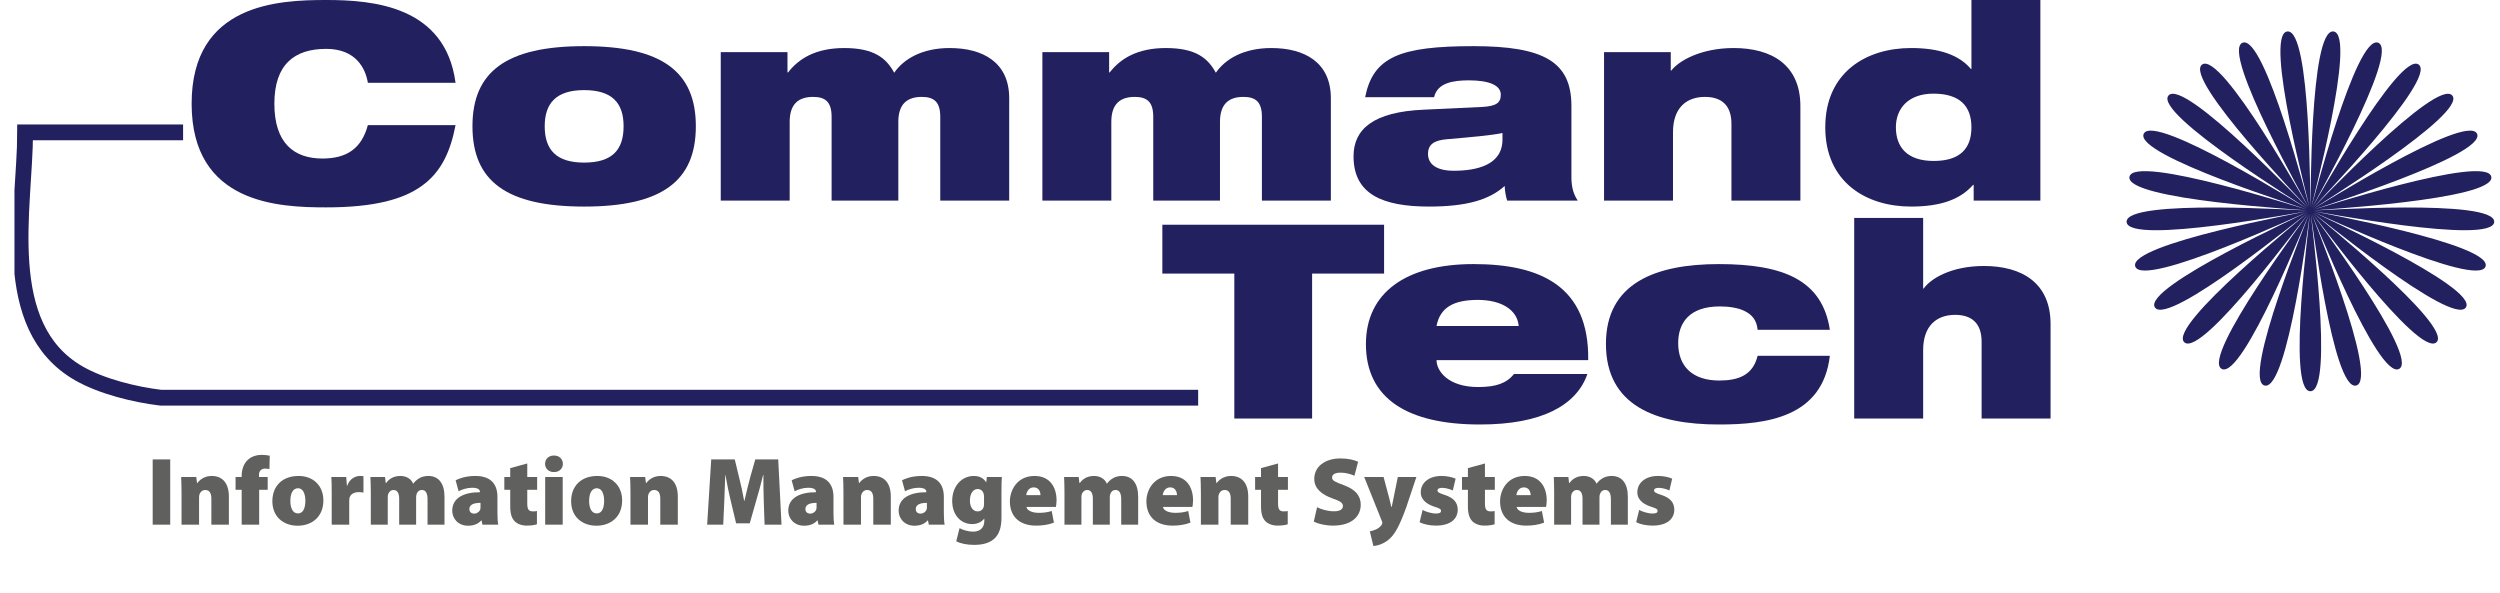
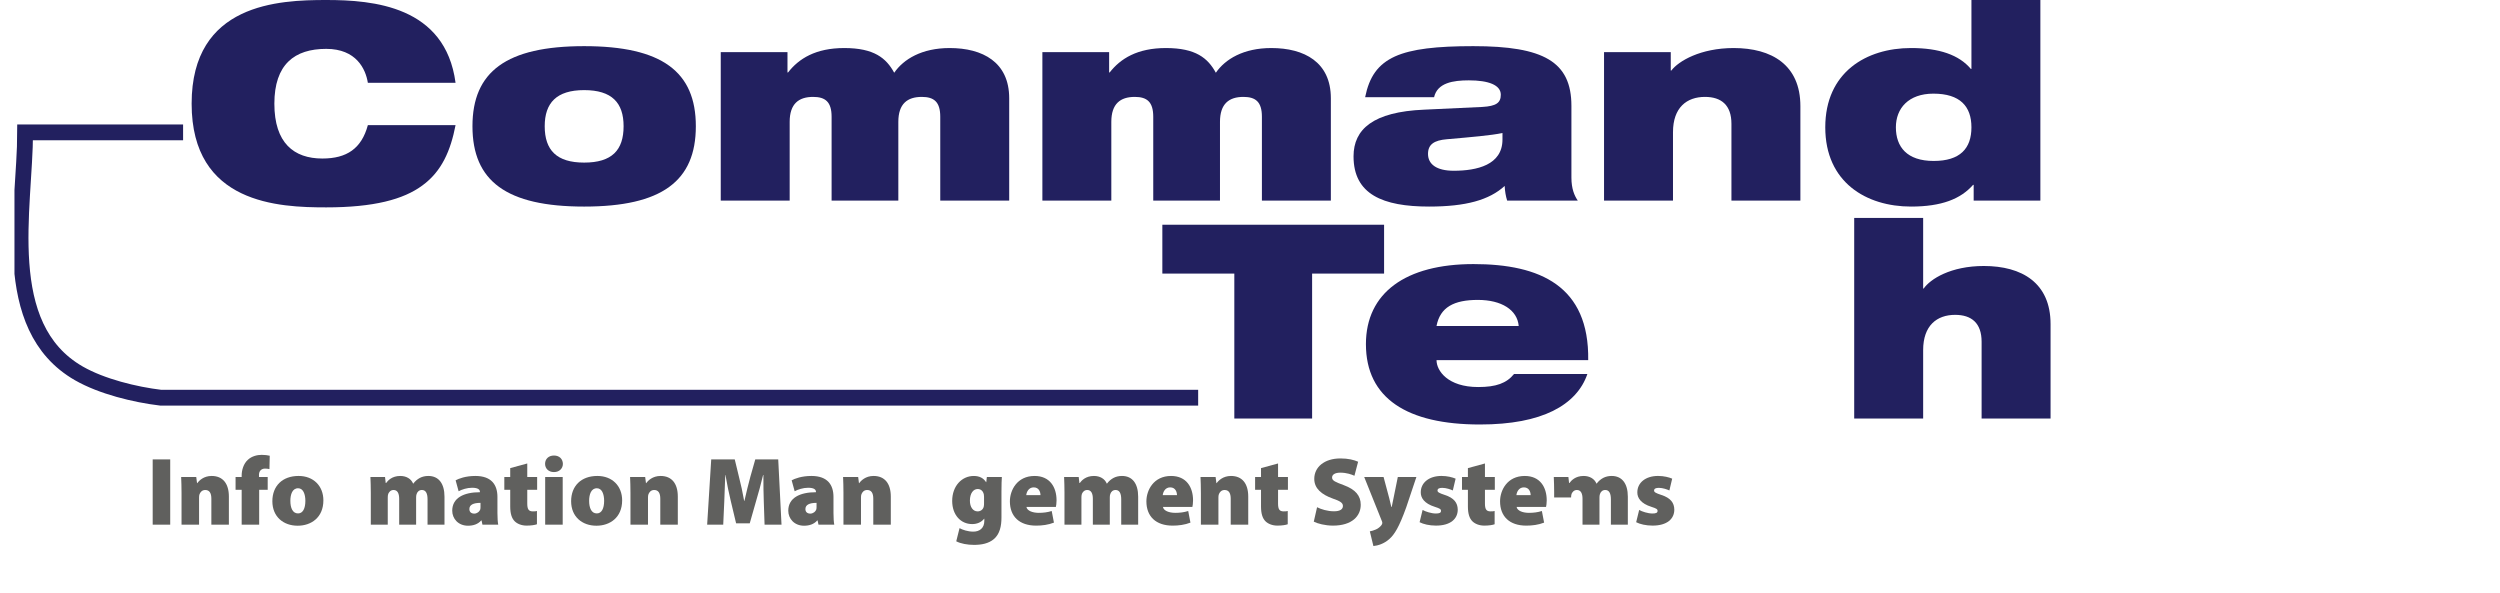
<svg xmlns="http://www.w3.org/2000/svg" xmlns:xlink="http://www.w3.org/1999/xlink" version="1.1" id="Layer_1" x="0px" y="0px" width="396px" height="94px" viewBox="0 0 396 94" enable-background="new 0 0 396 94" xml:space="preserve">
  <g>
    <g>
      <path fill="#60605E" d="M26.962,72.769v10.336h-2.776V72.769H26.962z" />
      <path fill="#60605E" d="M28.756,78.136c0-1.012-0.03-1.871-0.061-2.576h2.392l0.123,0.966h0.046    c0.276-0.398,1.012-1.135,2.27-1.135c1.763,0,2.729,1.196,2.729,3.267v4.447h-2.776v-4.109c0-0.875-0.291-1.381-0.966-1.381    c-0.537,0-0.782,0.368-0.905,0.66c-0.062,0.138-0.077,0.353-0.077,0.552v4.278h-2.776V78.136z" />
      <path fill="#60605E" d="M38.28,83.104v-5.521h-0.966V75.56h0.966v-0.245c0-0.844,0.292-1.855,0.981-2.484    c0.629-0.583,1.488-0.782,2.193-0.782c0.521,0,0.92,0.062,1.273,0.138l-0.046,2.116c-0.215-0.046-0.429-0.076-0.706-0.076    c-0.613,0-0.951,0.43-0.951,0.966v0.368h1.38v2.024h-1.35v5.521H38.28z" />
      <path fill="#60605E" d="M47.144,83.273c-2.254,0-4.002-1.427-4.002-3.88c0-2.408,1.579-4.003,4.156-4.003    c2.361,0,3.926,1.595,3.926,3.865c0,2.744-1.963,4.018-4.064,4.018H47.144z M47.22,81.325c0.751,0,1.15-0.781,1.15-1.993    c0-1.043-0.337-1.993-1.15-1.993c-0.92,0-1.227,0.996-1.227,1.993c0,1.135,0.368,1.993,1.211,1.993H47.22z" />
-       <path fill="#60605E" d="M52.542,78.105c0-1.196-0.015-1.917-0.061-2.546h2.361l0.107,1.365h0.062    c0.398-1.15,1.35-1.534,2.009-1.534c0.245,0,0.353,0,0.552,0.046v2.592c-0.2-0.046-0.414-0.076-0.706-0.076    c-0.813,0-1.365,0.337-1.518,0.95c-0.016,0.123-0.031,0.292-0.031,0.476v3.727h-2.776V78.105z" />
      <path fill="#60605E" d="M58.737,78.136c0-1.012-0.031-1.871-0.062-2.576h2.315l0.107,0.951h0.062    c0.276-0.384,0.936-1.12,2.239-1.12c0.966,0,1.718,0.445,2.04,1.212h0.031c0.292-0.398,0.644-0.69,1.043-0.905    c0.383-0.199,0.828-0.307,1.334-0.307c1.625,0,2.561,1.181,2.561,3.282v4.432h-2.684v-4.018c0-0.936-0.276-1.473-0.89-1.473    c-0.445,0-0.721,0.276-0.843,0.645c-0.062,0.153-0.077,0.383-0.077,0.552v4.294H63.23V79.01c0-0.843-0.261-1.396-0.89-1.396    c-0.491,0-0.736,0.368-0.843,0.613c-0.062,0.185-0.077,0.384-0.077,0.567v4.31h-2.684V78.136z" />
      <path fill="#60605E" d="M78.795,81.265c0,0.751,0.046,1.456,0.123,1.84h-2.5l-0.138-0.659h-0.062    c-0.521,0.598-1.273,0.828-2.085,0.828c-1.549,0-2.5-1.12-2.5-2.377c0-2.024,1.825-2.93,4.386-2.93v-0.061    c0-0.307-0.23-0.645-1.242-0.645c-0.797,0-1.625,0.276-2.132,0.552l-0.475-1.732c0.475-0.261,1.564-0.69,3.128-0.69    c2.591,0,3.496,1.441,3.496,3.328V81.265z M76.112,79.654c-1.135,0-1.764,0.307-1.764,0.981c0,0.476,0.307,0.721,0.782,0.721    c0.399,0,0.813-0.276,0.951-0.69c0.031-0.122,0.031-0.261,0.031-0.398V79.654z" />
      <path fill="#60605E" d="M83.519,73.413v2.146h1.564v2.024h-1.564v2.162c0,0.89,0.199,1.258,0.874,1.258    c0.322,0,0.429,0,0.659-0.062v2.101c-0.322,0.123-0.935,0.215-1.641,0.215c-0.813,0-1.487-0.291-1.886-0.69    c-0.46-0.46-0.706-1.195-0.706-2.346v-2.638h-0.935V75.56h0.935v-1.411L83.519,73.413z" />
      <path fill="#60605E" d="M87.736,74.777c-0.859,0-1.396-0.583-1.396-1.304c0-0.767,0.552-1.318,1.411-1.318    c0.859,0,1.396,0.552,1.411,1.318c0,0.721-0.552,1.304-1.411,1.304H87.736z M86.356,83.104V75.56h2.776v7.545H86.356z" />
      <path fill="#60605E" d="M94.468,83.273c-2.254,0-4.002-1.427-4.002-3.88c0-2.408,1.579-4.003,4.156-4.003    c2.361,0,3.926,1.595,3.926,3.865c0,2.744-1.963,4.018-4.064,4.018H94.468z M94.545,81.325c0.751,0,1.15-0.781,1.15-1.993    c0-1.043-0.337-1.993-1.15-1.993c-0.92,0-1.227,0.996-1.227,1.993c0,1.135,0.368,1.993,1.211,1.993H94.545z" />
      <path fill="#60605E" d="M99.866,78.136c0-1.012-0.03-1.871-0.061-2.576h2.392l0.123,0.966h0.046    c0.276-0.398,1.012-1.135,2.27-1.135c1.763,0,2.729,1.196,2.729,3.267v4.447h-2.776v-4.109c0-0.875-0.291-1.381-0.966-1.381    c-0.537,0-0.782,0.368-0.905,0.66c-0.062,0.138-0.077,0.353-0.077,0.552v4.278h-2.776V78.136z" />
      <path fill="#60605E" d="M120.983,79.394c-0.046-1.166-0.061-2.546-0.061-4.156h-0.046c-0.322,1.365-0.751,2.914-1.089,4.049    l-1.027,3.604h-2.162l-0.859-3.604c-0.276-1.104-0.583-2.638-0.828-4.049h-0.031c-0.061,1.457-0.107,2.99-0.153,4.156    l-0.168,3.711h-2.546l0.645-10.336h3.726l0.675,2.791c0.292,1.135,0.598,2.515,0.813,3.772h0.046    c0.292-1.258,0.629-2.714,0.936-3.803l0.782-2.761h3.635l0.521,10.336h-2.684L120.983,79.394z" />
      <path fill="#60605E" d="M132.024,81.265c0,0.751,0.046,1.456,0.123,1.84h-2.5l-0.138-0.659h-0.062    c-0.521,0.598-1.273,0.828-2.085,0.828c-1.549,0-2.5-1.12-2.5-2.377c0-2.024,1.825-2.93,4.386-2.93v-0.061    c0-0.307-0.23-0.645-1.242-0.645c-0.797,0-1.625,0.276-2.132,0.552l-0.475-1.732c0.475-0.261,1.564-0.69,3.128-0.69    c2.591,0,3.496,1.441,3.496,3.328V81.265z M129.341,79.654c-1.135,0-1.764,0.307-1.764,0.981c0,0.476,0.307,0.721,0.782,0.721    c0.399,0,0.813-0.276,0.951-0.69c0.031-0.122,0.031-0.261,0.031-0.398V79.654z" />
      <path fill="#60605E" d="M133.604,78.136c0-1.012-0.03-1.871-0.061-2.576h2.392l0.123,0.966h0.046    c0.276-0.398,1.012-1.135,2.27-1.135c1.763,0,2.729,1.196,2.729,3.267v4.447h-2.776v-4.109c0-0.875-0.291-1.381-0.966-1.381    c-0.537,0-0.782,0.368-0.905,0.66c-0.062,0.138-0.077,0.353-0.077,0.552v4.278h-2.776V78.136z" />
-       <path fill="#60605E" d="M149.506,81.265c0,0.751,0.046,1.456,0.123,1.84h-2.5l-0.138-0.659h-0.062    c-0.521,0.598-1.273,0.828-2.085,0.828c-1.549,0-2.5-1.12-2.5-2.377c0-2.024,1.825-2.93,4.386-2.93v-0.061    c0-0.307-0.23-0.645-1.242-0.645c-0.797,0-1.625,0.276-2.132,0.552l-0.475-1.732c0.475-0.261,1.564-0.69,3.128-0.69    c2.591,0,3.496,1.441,3.496,3.328V81.265z M146.823,79.654c-1.135,0-1.764,0.307-1.764,0.981c0,0.476,0.307,0.721,0.782,0.721    c0.399,0,0.813-0.276,0.951-0.69c0.031-0.122,0.031-0.261,0.031-0.398V79.654z" />
      <path fill="#60605E" d="M158.631,82c0,1.319-0.261,2.576-1.181,3.374c-0.859,0.736-2.009,0.936-3.174,0.936    c-1.043,0-2.101-0.199-2.806-0.567l0.521-2.086c0.46,0.261,1.319,0.553,2.178,0.553c0.981,0,1.748-0.537,1.748-1.702v-0.338h-0.03    c-0.46,0.567-1.135,0.844-1.886,0.844c-1.84,0-3.174-1.473-3.174-3.665c0-2.377,1.533-3.957,3.419-3.957    c0.92,0,1.549,0.354,1.948,0.981h0.031l0.092-0.813h2.377c-0.031,0.476-0.062,1.119-0.062,2.315V82z M155.871,78.673    c0-0.123-0.015-0.245-0.031-0.353c-0.123-0.553-0.475-0.859-0.981-0.859c-0.659,0-1.227,0.645-1.227,1.841    c0,0.981,0.46,1.702,1.227,1.702c0.506,0,0.875-0.338,0.966-0.752c0.046-0.153,0.046-0.398,0.046-0.567V78.673z" />
      <path fill="#60605E" d="M162.588,80.298c0.092,0.599,0.966,0.936,1.948,0.936c0.705,0,1.38-0.076,2.055-0.291l0.353,1.84    c-0.905,0.353-1.886,0.476-2.821,0.476c-2.653,0-4.156-1.457-4.156-3.849c0-1.749,1.135-4.019,3.91-4.019    c2.438,0,3.481,1.795,3.481,3.865c0,0.444-0.061,0.858-0.107,1.042H162.588z M164.812,78.428c0-0.43-0.199-1.228-1.073-1.228    c-0.813,0-1.135,0.752-1.181,1.228H164.812z" />
      <path fill="#60605E" d="M168.615,78.136c0-1.012-0.031-1.871-0.062-2.576h2.315l0.107,0.951h0.062    c0.276-0.384,0.936-1.12,2.239-1.12c0.966,0,1.718,0.445,2.04,1.212h0.031c0.292-0.398,0.644-0.69,1.043-0.905    c0.383-0.199,0.828-0.307,1.334-0.307c1.625,0,2.561,1.181,2.561,3.282v4.432h-2.684v-4.018c0-0.936-0.276-1.473-0.89-1.473    c-0.445,0-0.721,0.276-0.843,0.645c-0.062,0.153-0.077,0.383-0.077,0.552v4.294h-2.684V79.01c0-0.843-0.261-1.396-0.89-1.396    c-0.491,0-0.736,0.368-0.843,0.613c-0.062,0.185-0.077,0.384-0.077,0.567v4.31h-2.684V78.136z" />
      <path fill="#60605E" d="M184.21,80.298c0.092,0.599,0.966,0.936,1.948,0.936c0.705,0,1.38-0.076,2.055-0.291l0.353,1.84    c-0.905,0.353-1.886,0.476-2.821,0.476c-2.653,0-4.156-1.457-4.156-3.849c0-1.749,1.135-4.019,3.91-4.019    c2.438,0,3.481,1.795,3.481,3.865c0,0.444-0.061,0.858-0.107,1.042H184.21z M186.434,78.428c0-0.43-0.199-1.228-1.073-1.228    c-0.813,0-1.135,0.752-1.181,1.228H186.434z" />
      <path fill="#60605E" d="M190.222,78.136c0-1.012-0.03-1.871-0.061-2.576h2.392l0.123,0.966h0.046    c0.276-0.398,1.012-1.135,2.27-1.135c1.763,0,2.729,1.196,2.729,3.267v4.447h-2.776v-4.109c0-0.875-0.291-1.381-0.966-1.381    c-0.537,0-0.782,0.368-0.905,0.66c-0.062,0.138-0.077,0.353-0.077,0.552v4.278h-2.776V78.136z" />
      <path fill="#60605E" d="M202.444,73.413v2.146h1.564v2.024h-1.564v2.162c0,0.89,0.199,1.258,0.874,1.258    c0.322,0,0.43,0,0.659-0.062v2.101c-0.322,0.123-0.936,0.215-1.641,0.215c-0.813,0-1.487-0.291-1.887-0.69    c-0.46-0.46-0.705-1.195-0.705-2.346v-2.638h-0.936V75.56h0.936v-1.411L202.444,73.413z" />
      <path fill="#60605E" d="M208.624,80.344c0.629,0.322,1.641,0.645,2.684,0.645c0.951,0,1.411-0.322,1.411-0.844    c0-0.506-0.46-0.782-1.626-1.181c-1.748-0.629-2.913-1.579-2.913-3.113c0-1.824,1.549-3.235,4.155-3.235    c1.227,0,2.116,0.23,2.791,0.521l-0.583,2.224c-0.444-0.199-1.211-0.491-2.238-0.491c-0.844,0-1.304,0.307-1.304,0.768    c0,0.521,0.552,0.721,1.855,1.211c1.855,0.69,2.684,1.672,2.684,3.113c0,1.778-1.38,3.297-4.401,3.297    c-1.242,0-2.453-0.322-3.036-0.629L208.624,80.344z" />
      <path fill="#60605E" d="M219.159,75.56l0.905,3.389c0.107,0.414,0.229,0.967,0.321,1.35h0.062c0.092-0.398,0.185-0.95,0.276-1.334    l0.69-3.404h2.943l-1.609,4.8c-1.135,3.159-1.871,4.31-2.684,5.03c-0.874,0.767-1.81,1.027-2.516,1.104l-0.567-2.33    c0.276-0.047,0.613-0.139,0.951-0.292c0.353-0.138,0.705-0.444,0.89-0.689c0.076-0.107,0.138-0.23,0.138-0.338    c0-0.092-0.016-0.215-0.107-0.398l-2.76-6.886H219.159z" />
      <path fill="#60605E" d="M225.34,80.773c0.43,0.261,1.411,0.567,2.086,0.567c0.598,0,0.828-0.122,0.828-0.414    c0-0.276-0.169-0.383-0.981-0.644c-1.672-0.521-2.239-1.427-2.224-2.301c0-1.503,1.288-2.592,3.281-2.592    c0.92,0,1.748,0.215,2.239,0.43l-0.444,1.871c-0.354-0.169-1.059-0.414-1.672-0.414c-0.476,0-0.752,0.122-0.752,0.43    c0,0.245,0.246,0.398,1.135,0.689c1.488,0.476,2.056,1.258,2.07,2.331c0,1.441-1.119,2.53-3.45,2.53    c-1.058,0-1.993-0.23-2.592-0.537L225.34,80.773z" />
      <path fill="#60605E" d="M235.216,73.413v2.146h1.564v2.024h-1.564v2.162c0,0.89,0.199,1.258,0.874,1.258    c0.322,0,0.43,0,0.659-0.062v2.101c-0.322,0.123-0.936,0.215-1.641,0.215c-0.813,0-1.487-0.291-1.887-0.69    c-0.46-0.46-0.705-1.195-0.705-2.346v-2.638h-0.936V75.56h0.936v-1.411L235.216,73.413z" />
      <path fill="#60605E" d="M240.23,80.298c0.092,0.599,0.966,0.936,1.947,0.936c0.706,0,1.381-0.076,2.056-0.291l0.353,1.84    c-0.905,0.353-1.887,0.476-2.822,0.476c-2.652,0-4.155-1.457-4.155-3.849c0-1.749,1.135-4.019,3.91-4.019    c2.438,0,3.481,1.795,3.481,3.865c0,0.444-0.062,0.858-0.107,1.042H240.23z M242.454,78.428c0-0.43-0.199-1.228-1.073-1.228    c-0.813,0-1.135,0.752-1.181,1.228H242.454z" />
-       <path fill="#60605E" d="M246.18,78.136c0-1.012-0.03-1.871-0.061-2.576h2.315l0.107,0.951h0.061    c0.276-0.384,0.936-1.12,2.239-1.12c0.966,0,1.718,0.445,2.04,1.212h0.03c0.291-0.398,0.645-0.69,1.043-0.905    c0.383-0.199,0.828-0.307,1.334-0.307c1.626,0,2.561,1.181,2.561,3.282v4.432h-2.684v-4.018c0-0.936-0.275-1.473-0.889-1.473    c-0.445,0-0.721,0.276-0.844,0.645c-0.062,0.153-0.077,0.383-0.077,0.552v4.294h-2.684V79.01c0-0.843-0.261-1.396-0.889-1.396    c-0.491,0-0.736,0.368-0.844,0.613c-0.062,0.185-0.077,0.384-0.077,0.567v4.31h-2.684V78.136z" />
+       <path fill="#60605E" d="M246.18,78.136c0-1.012-0.03-1.871-0.061-2.576h2.315l0.107,0.951h0.061    c0.276-0.384,0.936-1.12,2.239-1.12c0.966,0,1.718,0.445,2.04,1.212h0.03c0.291-0.398,0.645-0.69,1.043-0.905    c0.383-0.199,0.828-0.307,1.334-0.307c1.626,0,2.561,1.181,2.561,3.282v4.432h-2.684v-4.018c0-0.936-0.275-1.473-0.889-1.473    c-0.445,0-0.721,0.276-0.844,0.645c-0.062,0.153-0.077,0.383-0.077,0.552v4.294h-2.684V79.01c0-0.843-0.261-1.396-0.889-1.396    c-0.491,0-0.736,0.368-0.844,0.613c-0.062,0.185-0.077,0.384-0.077,0.567h-2.684V78.136z" />
      <path fill="#60605E" d="M259.645,80.773c0.43,0.261,1.411,0.567,2.086,0.567c0.598,0,0.828-0.122,0.828-0.414    c0-0.276-0.169-0.383-0.981-0.644c-1.672-0.521-2.239-1.427-2.224-2.301c0-1.503,1.288-2.592,3.281-2.592    c0.92,0,1.748,0.215,2.239,0.43l-0.444,1.871c-0.354-0.169-1.059-0.414-1.672-0.414c-0.476,0-0.752,0.122-0.752,0.43    c0,0.245,0.246,0.398,1.135,0.689c1.488,0.476,2.056,1.258,2.07,2.331c0,1.441-1.119,2.53-3.45,2.53    c-1.058,0-1.993-0.23-2.592-0.537L259.645,80.773z" />
    </g>
    <path fill="#22205F" d="M72.16,19.822c-0.787,4.042-2.183,7.309-5.242,9.545c-3.014,2.236-7.733,3.481-15.244,3.481   c-7.471,0-21.319-0.514-21.319-16.423C30.354,0.517,44.203,0,51.673,0c7.424,0,18.869,0.948,20.486,13.116H58.268   c-0.35-2.195-1.835-5.376-6.595-5.376c-5.024,0-8.214,2.451-8.214,8.686c0,6.233,3.103,8.684,7.602,8.684   c3.887,0,6.204-1.589,7.208-5.287H72.16" />
    <path fill="#22205F" d="M92.529,7.31c12.317,0,17.692,4.042,17.692,12.683c0,8.685-5.375,12.728-17.692,12.728   c-12.321,0-17.691-4.042-17.691-12.728C74.838,11.353,80.208,7.31,92.529,7.31 M92.529,25.755c4.413,0,6.248-1.979,6.248-5.762   c0-3.699-1.835-5.719-6.248-5.719c-4.368,0-6.247,2.02-6.247,5.719C86.282,23.777,88.161,25.755,92.529,25.755z" />
    <path fill="#22205F" d="M114.166,8.255h10.571v3.226h0.087c1.702-2.193,4.369-3.871,8.911-3.871c4.718,0,6.641,1.591,7.907,3.913   c1.482-2.15,4.37-3.913,8.779-3.913c5.242,0,9.436,2.236,9.436,7.955v16.21h-10.92V18.488c0-2.365-1.006-3.139-2.925-3.139   c-2.274,0-3.716,1.075-3.716,3.957v12.469h-10.571V18.488c0-2.365-1.006-3.139-2.926-3.139c-2.273,0-3.715,1.075-3.715,3.957   v12.469h-10.918V8.255" />
    <path fill="#22205F" d="M165.114,8.255h10.572v3.226h0.084c1.705-2.193,4.372-3.871,8.911-3.871c4.719,0,6.642,1.591,7.909,3.913   c1.483-2.15,4.367-3.913,8.781-3.913c5.242,0,9.436,2.236,9.436,7.955v16.21h-10.921V18.488c0-2.365-1.006-3.139-2.929-3.139   c-2.271,0-3.712,1.075-3.712,3.957v12.469h-10.571V18.488c0-2.365-1.005-3.139-2.927-3.139c-2.273,0-3.714,1.075-3.714,3.957   v12.469h-10.92V8.255" />
    <path fill="#22205F" d="M216.237,15.394c0.655-3.225,2.008-5.204,4.718-6.449c2.666-1.205,6.642-1.635,12.409-1.635   c11.136,0,15.548,2.452,15.548,9.459V28.12c0,1.806,0.483,2.882,1.005,3.654h-11.183c-0.218-0.688-0.352-1.461-0.394-2.32   c-2.446,2.235-6.16,3.267-11.969,3.267c-7.338,0-11.97-1.935-11.97-7.955c0-4.3,3.102-7.051,11.185-7.395l9.217-0.431   c2.185-0.127,2.924-0.646,2.924-1.934c0-1.548-1.962-2.277-5.064-2.277c-2.489,0-4.979,0.386-5.503,2.665H216.237 M237.992,21.069   c-1.836,0.386-4.938,0.646-8.824,0.987c-2.008,0.173-2.971,0.818-2.971,2.322c0,1.636,1.354,2.669,4.063,2.669   c3.672,0,7.732-0.905,7.732-4.947V21.069z" />
    <path fill="#22205F" d="M254.078,8.255h10.571v2.923h0.089c1.135-1.504,4.631-3.568,9.873-3.568c6.027,0,10.571,2.667,10.571,9.201   v14.964H274.26V19.607c0-2.967-1.614-4.258-4.192-4.258c-2.882,0-5.066,1.677-5.066,5.589v10.836h-10.923V8.255" />
    <path fill="#22205F" d="M312.628,29.28h-0.091c-1.965,2.237-4.982,3.441-9.827,3.441c-7.078,0-13.587-3.828-13.587-12.554   c0-8.73,6.509-12.558,13.587-12.558c4.453,0,7.597,1.076,9.476,3.312h0.09V0h10.919v31.774h-10.566V29.28 M306.248,14.834   c-3.934,0-5.94,2.322-5.94,5.333c0,3.095,1.745,5.328,5.982,5.328c4.195,0,5.985-1.975,5.985-5.328   C312.275,16.855,310.485,14.834,306.248,14.834z" />
    <polyline fill="#22205F" points="195.517,43.336 184.116,43.336 184.116,35.597 219.239,35.597 219.239,43.336 207.839,43.336    207.839,66.295 195.517,66.295 195.517,43.336  " />
    <path fill="#22205F" d="M251.439,59.244c-0.83,2.448-2.662,4.469-5.458,5.848c-2.795,1.373-6.556,2.148-11.576,2.148   c-11.489,0-18.042-4.128-18.042-12.728c0-8.125,6.29-12.682,17.037-12.682c10.573,0,18.346,3.482,18.172,15.218h-24.026   c0,1.681,1.792,4.259,6.595,4.259c2.843,0,4.501-0.603,5.681-2.063H251.439 M240.564,51.634c-0.22-2.536-2.709-4.128-6.469-4.128   c-3.798,0-5.981,1.16-6.55,4.128H240.564z" />
-     <path fill="#22205F" d="M278.405,52.236c-0.132-1.462-0.831-2.365-2.052-2.967c-1.005-0.517-2.536-0.732-3.931-0.732   c-4.894,0-6.598,2.666-6.598,5.806c0,3.61,2.183,5.932,6.511,5.932c3.058,0,5.328-0.859,6.069-3.911h11.444   c-1.137,9.759-10.046,10.877-17.559,10.877c-10.047,0-17.909-3.008-17.909-12.77c0-9.631,7.862-12.64,17.909-12.64   c10.265,0,16.38,2.577,17.559,10.406H278.405" />
    <path fill="#22205F" d="M293.705,34.522h10.922v11.18h0.086c1.052-1.507,4.282-3.569,9.524-3.569   c6.028,0,10.572,2.665,10.572,9.201v14.961h-10.923V54.128c0-2.969-1.613-4.256-4.192-4.256c-2.884,0-5.067,1.678-5.067,5.587   v10.836h-10.922V34.522" />
    <g>
      <defs>
        <rect id="SVGID_1_" x="2.291" width="388.506" height="67.24" />
      </defs>
      <clipPath id="SVGID_2_">
        <use xlink:href="#SVGID_1_" overflow="visible" />
      </clipPath>
      <path clip-path="url(#SVGID_2_)" fill="none" stroke="#22205F" stroke-width="2.5" d="M29.002,20.963H3.978    c0,11.93-4.386,30.778,8.515,38.181c3.625,2.079,8.879,3.362,12.989,3.855h164.307" />
    </g>
-     <path fill-rule="evenodd" clip-rule="evenodd" fill="#22205F" d="M365.968,32.795c0.078,0-0.149-28.282,3.658-27.81   c3.801,0.47-3.591,27.81-3.512,27.827c0.071,0.021,7.029-27.432,10.592-26.045c3.566,1.385-10.531,26.064-10.456,26.098   c0.064,0.037,13.763-24.851,16.862-22.643c3.103,2.205-16.804,22.676-16.746,22.728c0.055,0.049,19.638-20.717,22.079-17.818   c2.442,2.892-22.031,17.86-21.991,17.929c0.048,0.064,24.276-15.278,25.909-11.879c1.63,3.403-25.872,11.932-25.845,12.007   c0.024,0.072,27.387-8.878,28.104-5.185c0.723,3.692-28.079,5.25-28.075,5.325c0.003,0.076,28.773-1.916,28.535,1.831   c-0.238,3.753-28.532-1.763-28.55-1.689c-0.011,0.075,28.362,5.162,27.18,8.732c-1.186,3.574-27.187-8.666-27.221-8.598   c-0.037,0.072,26.162,11.914,24.107,15.087c-2.056,3.174-24.138-15.022-24.185-14.967c-0.048,0.061,22.319,17.919,19.522,20.494   c-2.794,2.572-19.563-20.438-19.628-20.392c-0.064,0.041,17.072,22.796,13.712,24.607c-3.355,1.809-13.764-24.569-13.842-24.542   c-0.068,0.029,10.755,26.245,7.043,27.176c-3.712,0.938-7.104-27.151-7.187-27.14c-0.07,0.01,3.767,28.044-0.067,28.044   c-3.835,0,0.003-28.034-0.068-28.044c-0.081-0.011-3.474,28.079-7.189,27.14c-3.707-0.932,7.114-27.147,7.044-27.176   c-0.075-0.027-10.483,26.35-13.838,24.542c-3.362-1.812,13.773-24.567,13.712-24.607c-0.068-0.046-16.835,22.964-19.629,20.392   c-2.793-2.574,19.567-20.433,19.523-20.494c-0.051-0.055-22.133,18.141-24.185,14.967c-2.055-3.173,24.14-15.015,24.105-15.087   c-0.034-0.068-26.037,12.172-27.216,8.598c-1.189-3.571,27.186-8.658,27.173-8.732c-0.015-0.073-28.309,5.442-28.543,1.689   c-0.242-3.746,28.528-1.754,28.528-1.831c0.011-0.075-28.791-1.633-28.073-5.325c0.719-3.693,28.081,5.257,28.104,5.185   c0.026-0.075-27.475-8.604-25.845-12.007c1.63-3.399,25.862,11.944,25.905,11.879c0.045-0.068-24.432-15.037-21.988-17.929   c2.441-2.899,22.023,17.868,22.077,17.818c0.062-0.052-19.846-20.523-16.746-22.728c3.103-2.208,16.8,22.68,16.866,22.643   c0.073-0.034-14.022-24.713-10.457-26.098c3.563-1.386,10.518,26.066,10.589,26.045c0.081-0.017-7.309-27.357-3.512-27.827   C366.114,4.513,365.891,32.795,365.968,32.795z" />
  </g>
</svg>